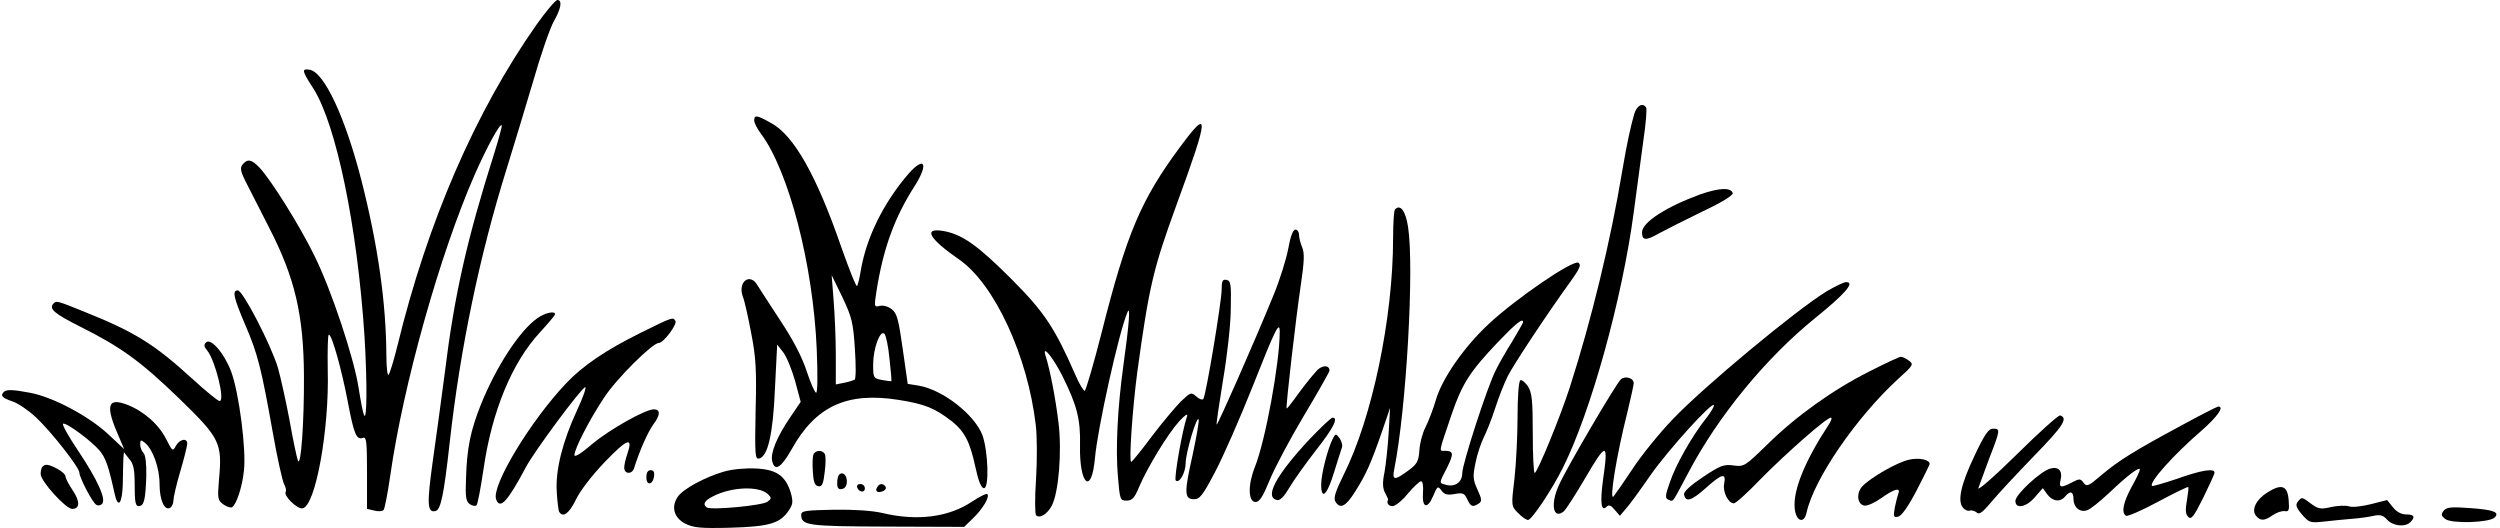
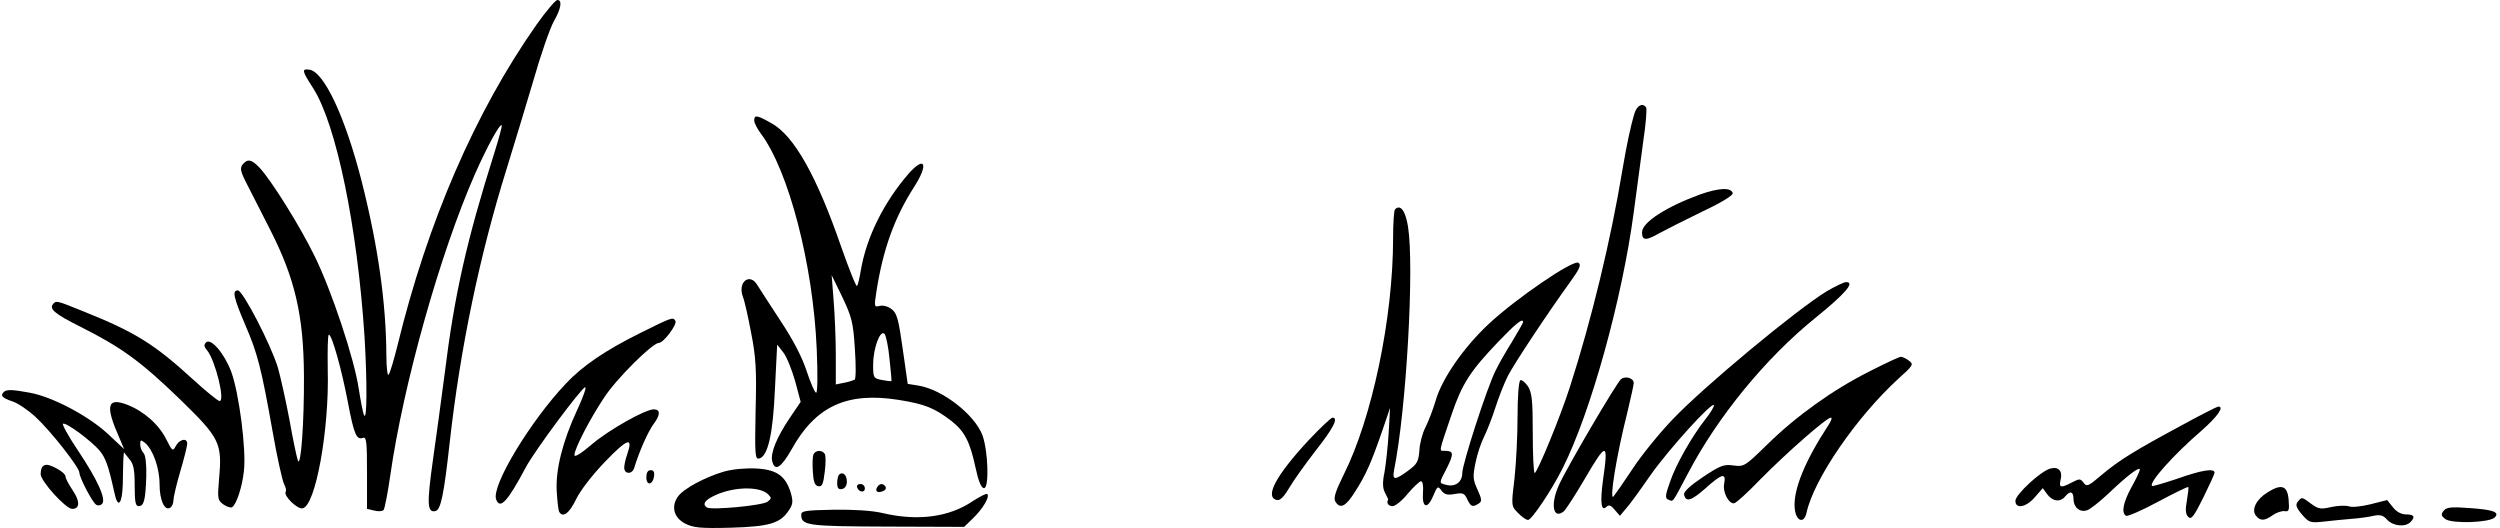
<svg xmlns="http://www.w3.org/2000/svg" height="306.2" preserveAspectRatio="xMidYMid meet" version="1.0" viewBox="-1.2 0.0 1448.5 306.2" width="1448.5" zoomAndPan="magnify">
  <g>
    <g fill-rule="evenodd" id="change1_1">
      <path d="m309.678,14.262c-35.575,50.638-63.137,114.256-80.604,186.047-2.083,8.333-4.327,15.864-5.128,16.826-.641.801-1.282-4.327-1.282-11.217-.16-30.447-4.807-63.458-14.422-101.276-9.455-36.857-21.633-62.977-30.127-64.259-4.647-.641-4.487.481,2.243,10.897,13.301,20.992,25.479,79.963,29.646,143.742,1.602,26.761,1.442,49.997-.32,45.35-.641-1.282-1.923-8.173-3.045-15.223-2.564-17.307-15.864-57.208-25.64-76.919-8.333-17.146-24.999-43.748-31.729-50.959-4.647-4.968-7.051-5.448-9.935-1.923-1.602,2.083-1.282,4.006,2.724,11.698,2.564,4.968,8.333,16.345,12.82,25.159,14.743,28.684,19.871,50.318,20.031,85.732.16,26.281-1.763,53.523-3.525,48.875-.641-1.763-2.884-12.179-4.807-23.236-2.083-11.057-5.128-24.678-6.73-30.447-4.006-13.301-20.351-44.869-23.236-44.869-3.365,0-2.564,3.846,4.166,19.71,7.371,16.986,9.455,25.479,16.025,62.336,2.564,14.743,5.609,28.204,6.57,30.127.961,1.763,1.442,3.846.961,4.487-1.442,2.243,6.73,10.256,9.775,9.615,7.532-1.282,15.544-45.831,14.583-80.284-.16-11.217,0-20.351.641-20.351,1.763,0,7.371,19.871,11.057,39.261,3.525,18.589,4.968,21.954,8.814,20.512,1.923-.641,2.243,2.564,2.243,20.191v20.992l4.166.961c2.243.641,4.647.481,5.448-.32.641-.801,2.404-9.775,3.846-19.871,7.532-52.882,28.845-128.679,49.036-174.67,7.051-15.864,14.422-29.486,15.544-28.364.32.481-1.602,7.532-4.166,15.704-16.025,50.638-23.236,82.367-28.845,128.038-1.923,14.583-4.968,37.338-6.891,50.638-3.525,25.159-3.205,30.127,1.442,29.165,3.205-.641,4.968-9.455,8.333-39.741,6.089-54.644,17.467-108.968,33.011-158.645,4.006-12.82,10.897-35.735,15.384-50.798,4.327-15.223,9.775-30.767,11.858-34.453,4.327-7.532,5.128-12.499,2.083-12.499-1.122.16-6.57,6.57-12.019,14.262Z" />
      <path d="m945.7,66.022c-1.923,6.41-4.327,17.307-6.891,32.53-6.73,40.703-17.948,87.014-30.447,125.794-5.609,17.467-18.909,49.677-20.351,49.677-.641,0-1.122-10.416-1.122-22.915,0-19.23-.481-23.717-2.884-27.402-1.602-2.243-3.525-3.846-4.327-3.365-.961.641-1.602,9.935-1.602,20.832s-.801,27.082-1.763,35.895c-1.923,15.864-1.923,16.185,1.923,20.031,2.083,2.243,4.807,4.166,5.929,4.166,2.083,0,13.621-17.146,20.031-29.966,16.185-32.049,34.453-97.751,41.184-148.229,1.763-13.461,4.327-32.37,5.609-41.825,1.442-9.615,2.083-17.948,1.602-18.909-1.923-3.045-5.448-1.282-6.891,3.686Z" />
      <path d="m435.793,69.868c0,1.282,1.763,4.807,3.846,7.532,16.185,21.633,30.287,75.957,32.37,124.833.641,14.743.481,25.319-.32,25.319s-3.205-5.609-5.448-12.339c-2.564-8.012-7.852-18.268-15.223-29.325-6.089-9.455-12.179-18.589-13.301-20.512-4.327-7.692-11.698-2.083-8.493,6.57.961,2.243,3.045,11.698,4.807,20.992,2.724,13.942,3.205,21.313,2.564,45.03-.481,24.999-.32,28.204,1.923,27.723,5.128-.961,8.173-13.942,9.294-40.543l1.282-25.479,3.525,4.487c1.923,2.404,4.968,9.935,6.891,16.666l3.205,12.019-6.089,8.974c-7.852,11.538-11.538,20.832-10.416,25.319,1.442,6.25,5.128,4.006,11.217-6.73,13.942-25.159,32.21-33.492,62.176-28.684,15.223,2.404,20.832,4.807,30.447,12.179,7.692,6.089,10.737,12.019,13.942,26.922,1.763,8.173,3.365,12.019,4.968,12.019,3.045,0,2.404-21.473-.961-30.767-4.647-12.019-23.236-26.441-37.177-28.684l-6.089-.961-2.884-20.191c-2.404-17.146-3.365-20.832-6.41-23.076-1.923-1.602-4.968-2.404-6.891-1.923-3.205.801-3.365.641-1.923-8.493,3.846-24.358,10.256-42.305,21.794-60.413,8.493-13.14,6.41-18.428-3.045-7.852-14.583,16.826-24.678,37.177-27.883,56.567-.641,4.006-1.602,7.852-2.083,8.653s-4.487-9.294-9.134-22.435c-14.262-41.344-27.402-64.58-40.382-71.791-8.493-4.807-10.096-5.128-10.096-1.602Zm58.33,132.364c.641,9.294.641,17.307-.16,17.787-.641.32-3.365,1.282-6.089,1.763l-4.807.961v-17.146c0-9.615-.641-23.877-1.282-31.729l-1.122-14.422,6.25,12.82c5.448,11.538,6.25,14.583,7.211,29.966Zm20.031,5.448c.801,6.891,1.282,12.82,1.122,13.14-.32.16-2.724-.16-5.448-.641-4.968-.961-5.128-1.282-5.128-8.974,0-9.134,4.006-20.351,6.57-17.787.801.801,2.243,7.211,2.884,14.262Z" />
-       <path d="m682.574,85.091c-22.755,30.767-30.928,49.997-45.51,107.686-4.647,18.268-9.134,33.492-9.775,33.652s-3.205-4.006-5.448-9.294c-11.858-27.082-17.948-36.376-37.017-55.446-19.55-19.55-28.524-25.96-39.581-27.883-11.858-1.923-8.173,4.487,9.455,16.666,20.512,14.422,39.581,55.926,44.228,95.828.801,6.41.801,20.512.16,31.248-.801,10.897-.641,20.351,0,20.992,2.083,2.083,6.57-.641,9.134-5.609,4.006-7.692,5.929-31.569,3.846-48.234-1.602-13.301-4.807-30.287-7.532-38.78-2.083-6.73,4.487,1.282,9.775,11.858,8.493,16.986,10.576,25.159,10.256,40.222-.481,23.076,6.73,29.165,8.653,7.371,1.602-17.627,13.781-72.432,18.749-84.29,1.923-4.807,1.122,6.41-2.404,31.569-3.205,23.396-4.487,47.433-3.045,63.458,1.122,13.461,1.282,13.942,4.968,13.942,3.205,0,4.647-1.442,7.211-7.692,4.968-11.698,16.826-31.088,23.236-38.139,3.525-3.846,5.288-4.968,4.647-3.045-2.724,7.692-7.692,36.216-6.57,37.177,2.083,2.083,5.769-4.647,5.769-10.096,0-5.929,6.57-28.043,7.532-25.159.32.961-1.282,10.096-3.525,20.512-4.968,21.954-4.807,25.64.801,25.64,3.365,0,5.128-2.243,12.339-16.025,4.647-8.814,14.262-30.767,21.473-48.875,13.301-33.652,15.864-38.94,15.864-32.049,0,17.948-8.333,63.298-14.422,78.361-4.166,10.576-3.846,20.191.481,20.191,2.243,0,4.327-3.365,8.173-12.82,2.884-7.051,11.858-23.877,19.871-37.338,8.173-13.621,14.743-25.319,14.743-25.96,0-3.045-3.525-3.365-6.73-.641-1.763,1.763-6.57,7.532-10.576,12.98-4.006,5.609-7.371,9.935-7.532,9.615-.641-.641,5.448-53.042,8.173-71.31,2.083-13.942,2.243-18.909.801-22.114-.961-2.243-1.763-5.448-1.763-7.051,0-1.763-.961-3.205-2.083-3.205-1.442,0-2.884,3.846-4.166,10.897-1.122,6.089-4.968,18.589-8.814,27.723-11.057,27.082-32.21,74.996-32.69,74.355-.32-.16,1.442-11.858,3.686-25.8,2.404-13.942,4.487-32.53,4.487-41.344.32-14.102,0-16.185-2.404-16.666s-2.884.641-2.884,5.609c0,6.73-8.974,60.734-10.576,63.298-.481.801-2.243.32-4.006-1.282-3.045-2.724-3.365-2.564-8.974,2.724-3.045,3.045-10.737,12.179-16.826,20.191-6.089,8.173-11.538,14.903-12.019,14.903-1.442,0,.801-31.408,3.525-52.08,6.891-50.157,9.294-59.933,22.755-96.95,18.909-51.6,19.23-56.728,2.083-33.492Z" />
      <path d="m983.839,112.654c-19.71,7.211-33.652,16.185-33.652,21.954,0,4.807,2.243,4.968,9.775.641,3.846-2.083,15.223-7.852,25.159-12.66,11.538-5.448,17.948-9.455,17.627-10.737-1.122-3.365-7.852-3.045-18.909.801Z" />
      <path d="m807.086,121.307c-.641.481-1.122,8.012-1.122,16.666,0,46.312-12.179,104.321-28.684,137.172-4.647,9.455-5.929,13.301-4.807,15.384,2.724,4.647,6.089,3.045,11.538-5.769,6.25-9.775,9.134-16.345,15.544-34.774l4.647-13.621-.801,14.422c-.481,7.852-1.602,18.108-2.404,22.755-1.282,6.089-1.122,9.294.32,12.019,1.122,2.083,1.923,3.846,1.763,4.006-1.122,1.763.16,3.686,2.564,3.686,1.602,0,5.609-3.205,8.814-7.211,3.365-4.006,6.891-7.211,7.692-7.211.961,0,1.442,2.724,1.122,6.73-.641,8.653,2.564,9.775,5.929,1.763,2.404-5.769,2.724-5.929,4.807-3.045,1.763,2.243,3.365,2.724,7.692,1.923,4.647-.801,5.609-.481,7.211,3.045,2.083,4.327,3.045,4.807,6.57,2.564,2.083-1.282,1.923-2.564-.641-8.173-2.724-5.929-2.724-7.692-1.122-15.544.961-4.968,3.205-11.538,4.807-14.743,1.602-3.205,4.647-10.737,6.57-16.826,1.923-6.089,5.288-14.583,7.371-18.749,3.846-7.371,22.915-36.216,36.376-54.805,5.288-7.371,6.25-9.615,4.487-10.737-3.045-1.923-36.376,20.832-52.08,35.575-14.262,13.301-27.082,31.729-30.607,44.228-1.442,4.968-4.166,12.019-5.929,15.544-1.763,3.365-3.365,9.455-3.525,13.461-.481,6.25-1.282,7.852-6.57,11.698-7.852,5.769-9.294,5.609-8.012-.801,7.051-35.094,11.698-117.141,8.012-140.537-1.442-9.294-4.487-13.301-7.532-10.096Zm74.195,65.381c0,.32-2.884,5.448-6.25,11.057-3.525,5.609-7.852,13.14-9.615,16.826-4.807,9.294-19.39,54.324-19.39,59.612,0,5.128-4.166,8.173-9.294,6.73-4.327-1.122-4.327-.641.481-9.935,4.006-8.173,3.846-9.775-1.282-9.775-3.525,0-3.686,1.442,3.846-20.832,6.089-17.948,10.737-25.159,26.761-41.985,10.576-11.057,14.743-14.422,14.743-11.698Z" />
      <path d="m1057.232,168.741c-17.627,10.737-71.31,55.285-89.418,74.355-7.532,7.852-17.948,20.672-23.076,28.524-5.288,8.012-10.256,15.063-11.057,16.025-2.564,2.884,1.602-23.396,8.012-48.715,1.923-8.173,3.686-15.864,3.686-16.986,0-2.884-4.807-4.327-7.371-2.243-2.564,2.083-31.569,51.439-35.895,61.215-5.128,11.057-3.525,20.351,2.724,15.384,1.282-1.122,6.73-9.615,12.019-18.589,12.82-21.954,13.942-21.954,10.737.32-1.763,13.14-1.122,18.749,2.083,15.544,1.282-1.282,2.564-.801,4.647,1.763l3.045,3.525,3.525-4.166c2.083-2.243,8.333-10.897,14.102-19.23,10.416-14.903,36.697-43.908,36.857-40.543,0,.961-2.243,4.647-4.968,8.012-7.692,9.775-17.146,26.281-20.512,36.376-2.884,8.012-2.884,9.455-.801,10.256,2.884,1.122,1.763,2.564,11.378-15.544,17.146-32.69,44.869-66.503,73.554-89.739,17.627-14.262,23.236-20.832,17.948-20.832-1.282,0-6.25,2.404-11.217,5.288Z" />
      <path d="m29.886,175.791c-3.045,3.045.32,5.929,15.384,13.461,23.877,12.019,34.774,19.871,57.529,41.825,23.396,22.755,24.838,25.479,22.915,46.472-.961,11.378-.801,12.339,2.564,14.743,1.923,1.282,4.166,2.083,4.968,1.602,2.564-1.602,5.929-11.858,6.891-21.153,1.442-12.179-2.884-45.35-7.371-57.369-4.006-10.737-11.858-19.71-14.583-16.986-1.442,1.442-1.122,2.564.641,4.647,4.647,5.609,10.576,29.325,7.211,29.325-.961,0-7.852-5.609-15.384-12.499-22.435-20.512-33.492-27.402-63.458-39.421-15.384-6.25-15.704-6.25-17.307-4.647Z" />
-       <path d="m309.999,184.445c-10.256,7.371-23.556,27.723-32.53,49.837-6.089,15.223-8.173,25.64-8.653,42.786-.481,11.057,0,13.621,2.243,15.063,1.442.961,3.205,1.282,3.846.641s2.404-9.935,4.006-20.672c4.807-33.652,16.505-62.016,32.69-79.483,4.807-5.288,8.814-9.935,8.814-10.576,0-2.083-5.929-.801-10.416,2.404Z" />
      <path d="m370.091,192.778c-20.351,10.096-33.652,19.069-43.427,29.486-20.512,21.633-43.427,59.452-40.382,67.144,2.243,5.929,6.57,1.282,17.146-18.589,4.968-9.455,32.53-46.472,34.453-46.472.801,0-1.282,5.929-4.647,13.14-8.493,18.268-12.66,34.934-11.858,47.433.32,5.609.961,10.897,1.442,11.698,2.243,3.525,5.769.801,9.615-7.051,2.404-5.128,9.294-14.102,16.986-22.114,12.98-13.461,16.345-14.583,12.82-4.327-.961,2.724-1.763,6.25-1.763,7.852,0,3.846,4.647,4.006,5.769.16,2.884-9.455,8.012-21.153,11.378-25.64,3.846-5.128,3.846-8.333,0-8.333-4.968,0-25.64,11.698-35.415,19.871-6.73,5.769-10.576,8.173-10.576,6.57,0-3.525,8.814-20.672,17.146-33.171,7.051-10.897,28.043-31.729,31.729-31.729,2.724,0,10.897-10.897,9.615-12.82-1.442-2.243-1.602-2.243-20.031,6.891Z" />
      <path d="m1081.91,215.212c-21.313,10.737-42.305,25.8-59.131,42.305-12.98,12.66-13.461,12.98-19.55,12.179-5.609-.801-7.692,0-17.787,6.73-7.211,4.807-11.217,8.493-10.897,10.096.961,4.647,4.166,3.686,12.339-3.525,9.615-8.653,12.179-9.294,10.897-2.724-.961,4.647,2.404,11.378,5.609,11.378,1.122,0,8.012-6.25,15.544-14.102,15.063-15.223,38.139-35.575,40.703-35.575.801,0,.16,1.923-1.442,4.327-13.461,20.512-20.512,37.498-19.55,48.074.641,7.692,5.448,9.455,6.891,2.564,4.327-19.55,28.845-55.125,52.882-77.239,8.974-8.012,9.294-8.653,6.41-10.737-1.602-1.282-3.846-2.243-4.647-2.243-.961,0-9.134,3.846-18.268,8.493Z" />
      <path d="m1.042,227.071c-2.243,2.083-.961,3.525,4.807,5.448,3.205.961,9.294,5.128,13.621,9.134,8.814,8.173,25.319,29.165,25.319,32.21,0,2.724,7.532,17.307,9.775,18.589.961.641,2.404.481,3.365-.481,2.564-2.564-2.564-13.942-13.942-30.928-5.609-8.333-9.455-15.384-8.653-15.544,1.923-.801,16.345,9.935,21.153,15.544,3.525,4.327,5.128,8.653,8.653,24.678,1.923,9.294,4.487,6.41,4.807-5.288,0-5.769.32-12.179.32-14.422l.32-4.006,3.045,3.846c2.564,2.884,3.205,6.089,3.205,15.544,0,9.294.481,11.858,2.243,11.858,3.205,0,4.006-3.525,4.487-17.307.16-7.211-.481-12.339-1.602-13.461s-1.923-3.365-1.923-4.968c0-2.724.32-2.884,2.724-.961,4.647,3.846,8.493,14.583,8.493,24.037,0,9.134,2.884,15.544,6.089,13.621,1.122-.641,1.923-2.564,1.923-4.166,0-1.763,1.763-9.455,4.006-16.986,2.243-7.532,4.006-14.743,4.006-16.025,0-3.525-4.487-2.564-6.57,1.282-1.763,3.365-2.083,3.205-5.609-3.846-4.327-8.653-13.14-16.345-22.755-20.031-11.538-4.327-12.66.641-4.327,19.39l2.724,6.41-9.775-9.134c-11.217-10.256-31.729-21.153-44.869-23.556-10.096-1.923-13.621-1.923-15.063-.481Z" />
      <path d="m1262.509,246.621c-27.082,14.583-35.895,20.031-45.991,28.524-7.692,6.57-8.653,7.051-10.416,4.647-1.923-2.564-2.404-2.564-6.73-.32-6.41,3.365-7.692,3.205-6.73-1.122,1.442-5.288-.961-8.173-5.769-6.891-5.448,1.282-20.351,15.063-20.351,18.749,0,4.968,6.41,3.686,11.378-2.243l4.487-5.128,2.564,3.525c3.045,4.166,7.532,4.807,10.416,1.282s4.807-2.884,4.807,1.442c0,4.807,3.686,8.012,7.852,6.57,1.763-.481,7.371-4.968,12.499-9.775,10.897-10.416,18.108-15.864,18.108-13.781,0,.801-2.083,5.288-4.807,10.096-4.807,8.814-6.089,14.903-3.205,16.666.801.481,9.134-3.045,18.589-8.173,9.294-4.968,17.146-8.814,17.467-8.493s-.16,3.846-.801,7.852c-.961,5.288-.801,7.852.801,9.455,1.763,1.763,3.205-.16,8.653-11.057,3.525-7.211,6.57-13.781,6.57-14.583,0-2.724-7.692-1.442-21.633,3.525-7.692,2.564-14.262,4.487-14.583,4.166-1.923-1.923,12.339-17.948,28.684-32.049,9.294-8.173,13.461-14.102,9.615-13.942-.801.16-10.416,4.968-21.473,11.057Z" />
-       <path d="m1167.482,263.126c-12.82,12.66-22.915,21.473-22.435,19.71.641-1.763,3.525-9.615,6.41-17.467,6.41-16.505,6.41-16.986,2.083-16.986-2.564,0-4.807,3.205-10.576,15.384-8.012,16.826-10.096,26.441-6.891,30.287,1.122,1.442,3.045,2.243,4.006,1.763,1.122-.32,2.884.16,4.006,1.122,1.442,1.442,3.365,0,8.493-6.089,3.686-4.487,14.903-16.505,24.838-26.761,16.986-17.467,19.71-21.794,15.063-23.396-.961-.32-12.179,9.775-24.999,22.435Z" />
      <path d="m757.409,254.633c-19.39,20.832-26.281,33.652-18.589,35.094,1.763.32,4.166-2.243,7.051-7.211,2.404-4.166,9.455-13.942,15.384-21.633,10.256-12.98,13.14-18.909,9.615-18.909-.801,0-6.891,5.769-13.461,12.66Z" />
-       <path d="m771.03,254.152c-2.884,5.609-6.73,20.351-6.73,26.601,0,9.455,3.525,6.089,7.532-7.371,2.083-6.57,4.006-12.82,4.487-14.102.481-1.122-.16-3.525-1.282-5.288-2.243-2.884-2.404-2.884-4.006.16Z" />
      <path d="m470.086,263.447c-.481,1.122-.641,5.609-.32,9.935.32,5.769,1.122,8.012,3.205,8.333,2.083.481,2.884-1.282,3.686-8.333.641-4.807.641-9.455,0-10.416-1.442-2.404-5.609-2.243-6.57.481Z" />
-       <path d="m1104.986,266.331c-6.891,1.442-22.755,10.576-27.242,15.544-3.525,3.846-2.884,10.416,1.282,11.057,1.602.32,5.929-1.602,9.775-4.327,7.371-5.288,11.378-6.41,9.935-2.724-.481,1.282-1.442,4.968-2.083,8.173-.961,5.288-.641,5.929,1.923,5.288,1.923-.32,5.769-5.769,10.576-14.903,4.166-8.012,7.532-14.903,7.692-15.544,0-2.564-5.929-3.846-11.858-2.564Z" />
+       <path d="m1104.986,266.331Z" />
      <path d="m23.476,270.337c-.641.481-1.122,2.564-1.122,4.327,0,4.166,14.583,20.191,18.268,20.191,4.487,0,4.647-4.327.32-10.737-2.243-3.365-4.166-6.891-4.166-8.012s-2.083-3.045-4.807-4.487c-5.128-2.724-6.891-2.884-8.493-1.282Z" />
      <path d="m418.326,273.222c-11.057,3.205-23.877,10.096-26.922,14.743-3.846,5.769-2.083,12.019,4.327,15.384,4.807,2.404,8.653,2.884,26.441,2.404,22.595-.641,28.845-2.564,33.812-10.256,2.243-3.365,2.404-4.968.961-10.096-3.045-9.615-8.012-13.301-19.871-13.942-6.089-.32-13.621.32-18.749,1.763Zm25.479,13.14c2.083,2.083,2.083,2.564-.32,4.327-2.884,2.243-32.37,4.968-35.094,3.365-2.564-1.763-1.602-3.846,3.365-6.41,10.737-5.609,26.922-6.25,32.049-1.282Z" />
      <path d="m373.296,276.587c0,4.968,3.686,4.487,4.487-.641.32-2.404-.32-3.525-1.923-3.525-1.763,0-2.564,1.442-2.564,4.166Z" />
      <path d="m484.989,274.985c-.641.641-1.122,2.884-1.122,4.968,0,2.884.801,3.846,2.884,3.365,1.602-.32,2.724-1.923,2.724-4.327,0-3.846-2.404-5.929-4.487-4.006Z" />
      <path d="m495.405,282.356c.961,2.884,4.487,3.365,4.487.641,0-1.442-1.122-2.564-2.564-2.564s-2.243.801-1.923,1.923Z" />
      <path d="m507.103,282.196c-1.602,2.404.16,3.686,3.205,2.404,1.442-.481,2.083-1.602,1.602-2.564-1.282-2.083-3.525-2.083-4.807.16Z" />
      <path d="m1312.667,285.24c-6.57,4.006-9.615,10.096-6.73,13.621,2.564,3.045,4.807,3.045,9.615-.32,2.243-1.602,5.288-2.564,6.891-2.404,2.564.481,2.884-.481,2.404-6.41-.641-8.333-4.006-9.615-12.179-4.487Z" />
      <path d="m562.388,290.368c-13.621,9.294-31.889,11.698-52.241,6.891-6.089-1.442-16.666-2.083-28.364-1.923-16.185.32-18.749.641-18.749,2.884,0,6.25,3.365,6.73,49.516,6.891l44.869.16,4.968-4.807c5.769-5.448,10.256-12.98,8.333-14.262-.641-.32-4.327,1.602-8.333,4.166Z" />
      <path d="m1330.134,290.689c-1.442,1.763-.961,3.365,2.404,7.371,4.166,4.807,4.807,4.968,12.499,4.166,4.487-.481,11.858-1.282,16.185-1.602,4.487-.32,10.256-1.122,12.82-1.763,3.846-.801,5.609-.32,7.852,2.243,3.365,3.686,10.416,4.487,13.461,1.442s2.243-4.487-2.404-4.487c-2.724,0-5.609-1.442-7.692-4.166l-3.365-4.166-9.455,2.404c-5.128,1.282-10.897,1.923-12.499,1.282-1.763-.641-6.41-.481-10.256.32-6.089,1.442-7.532,1.282-11.698-1.763-5.609-4.166-5.448-4.166-7.852-1.282Z" />
      <path d="m1414.744,295.817c-1.763,2.243-1.602,3.045.961,4.968,3.846,2.724,25.479,2.083,28.524-.961,3.045-3.045-.641-4.487-14.422-5.448-10.737-.801-13.461-.481-15.063,1.442Z" />
    </g>
  </g>
</svg>